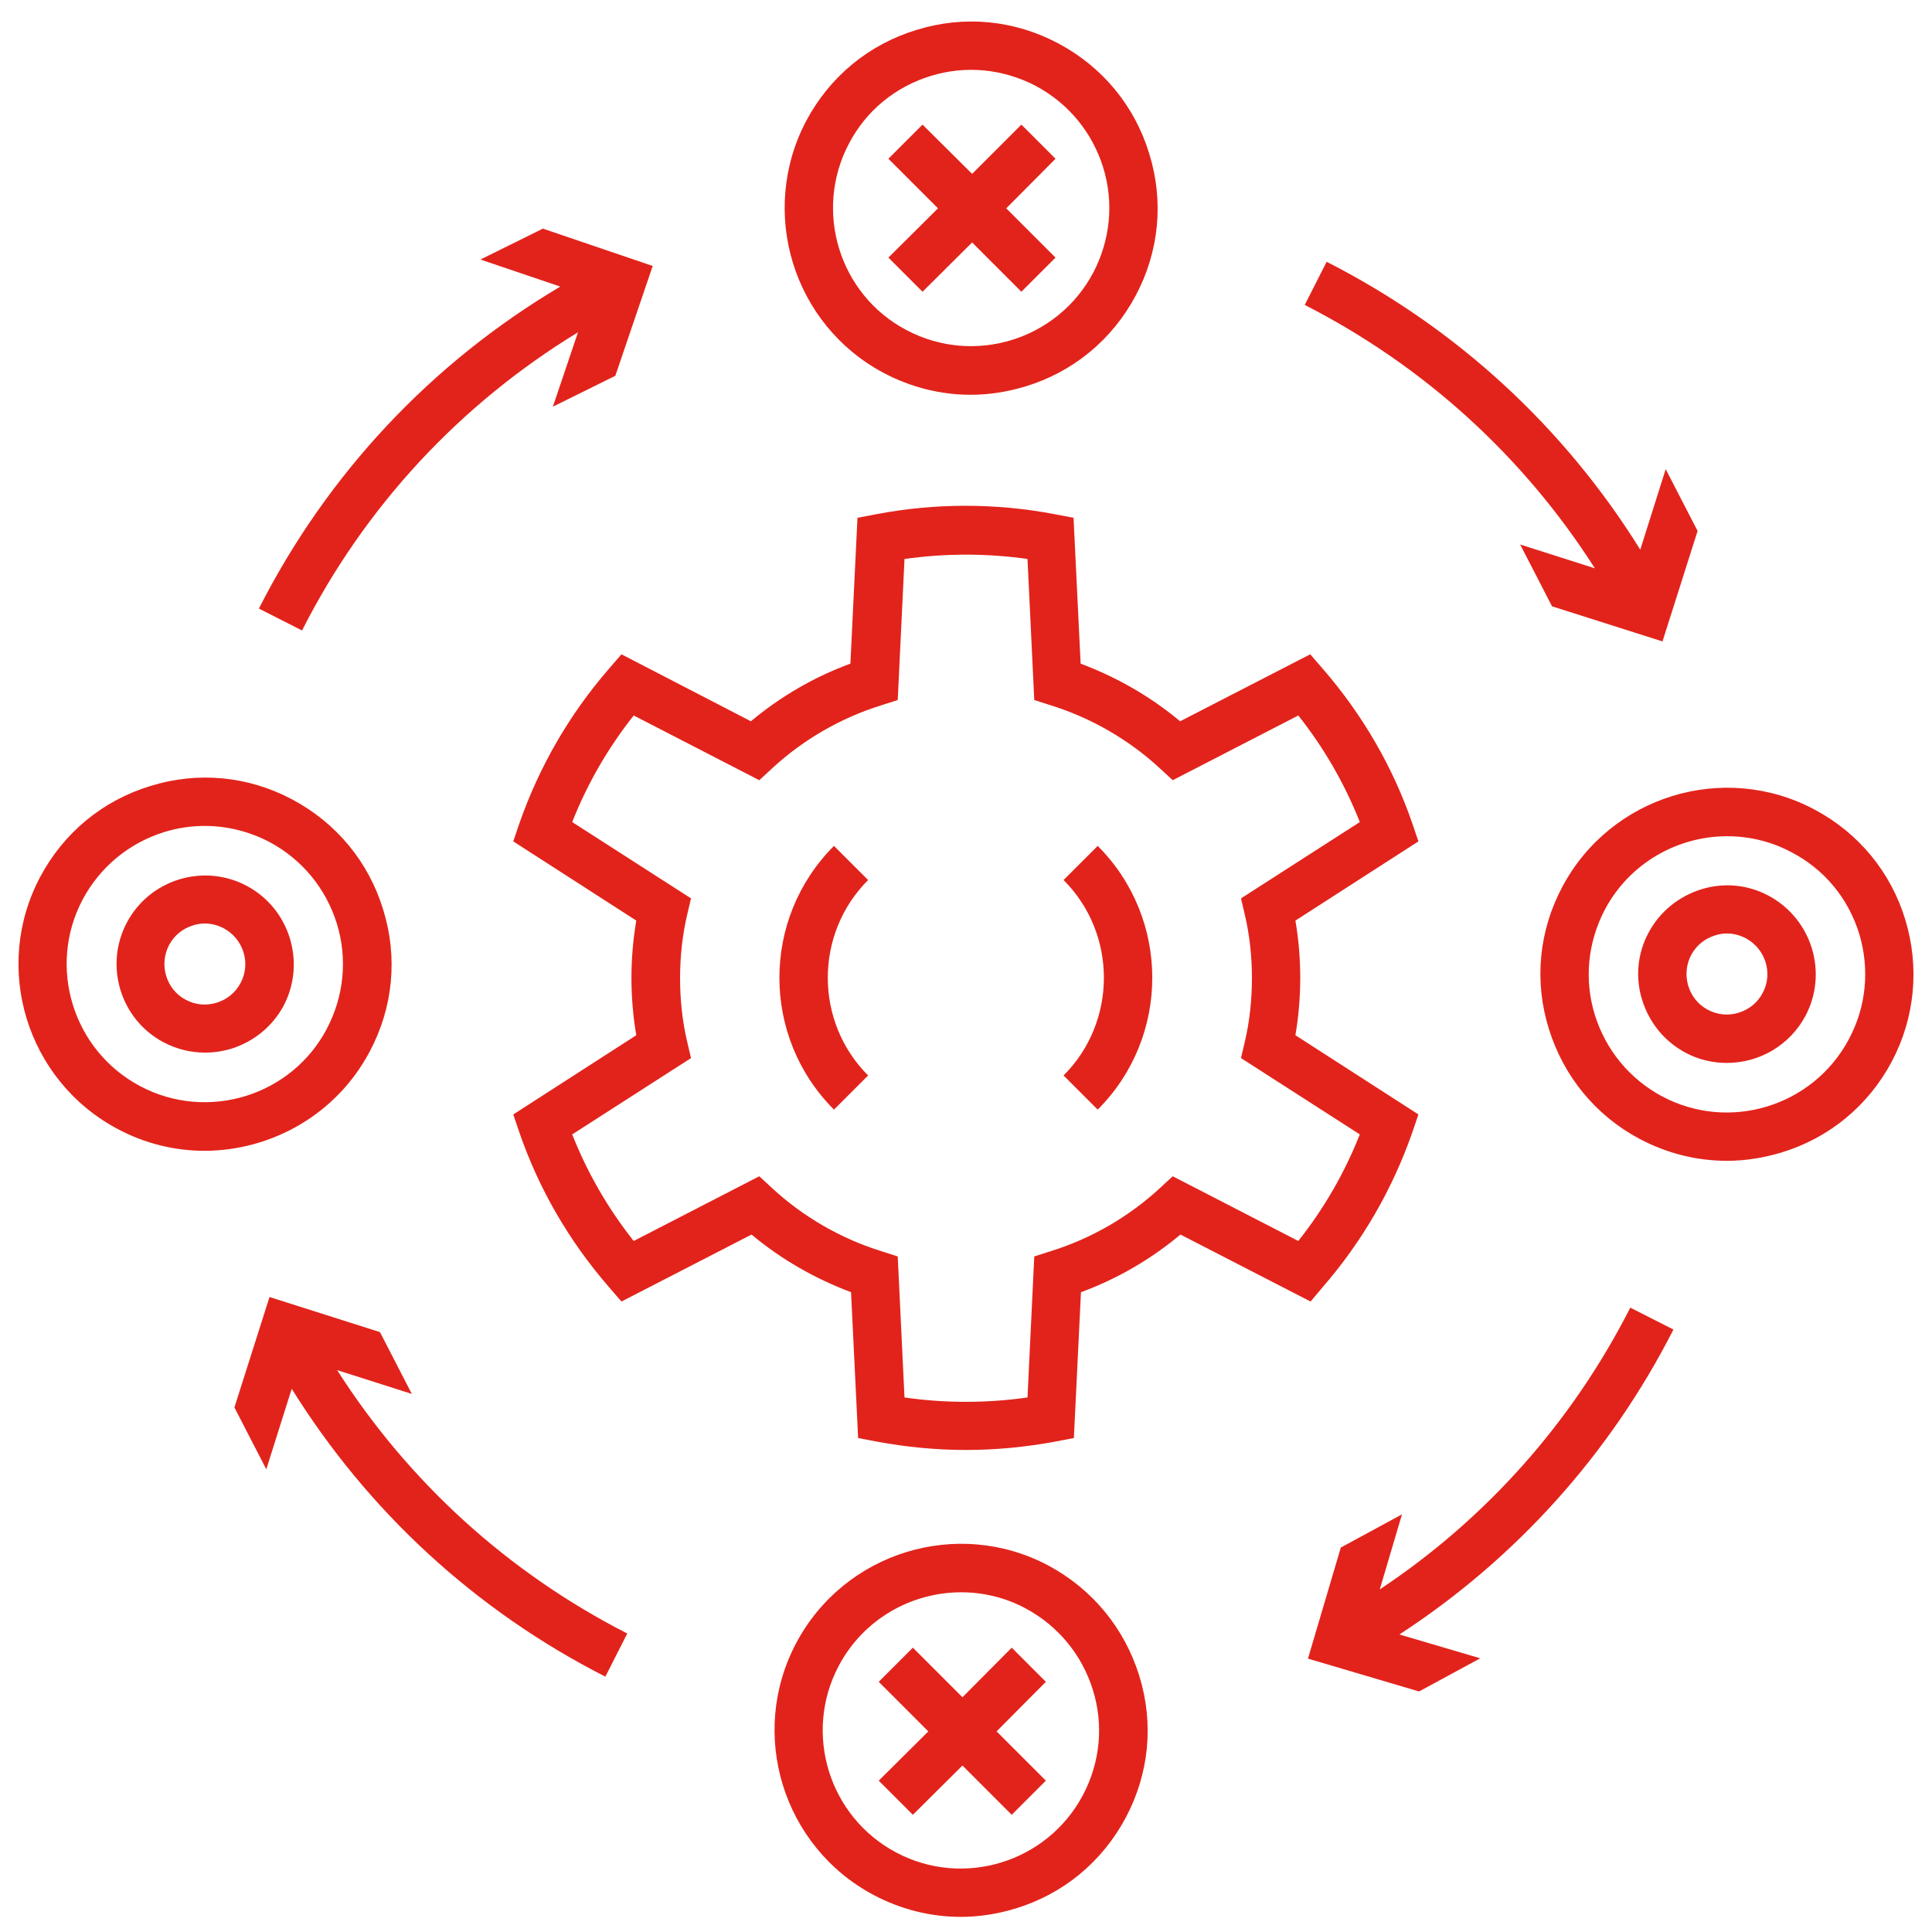
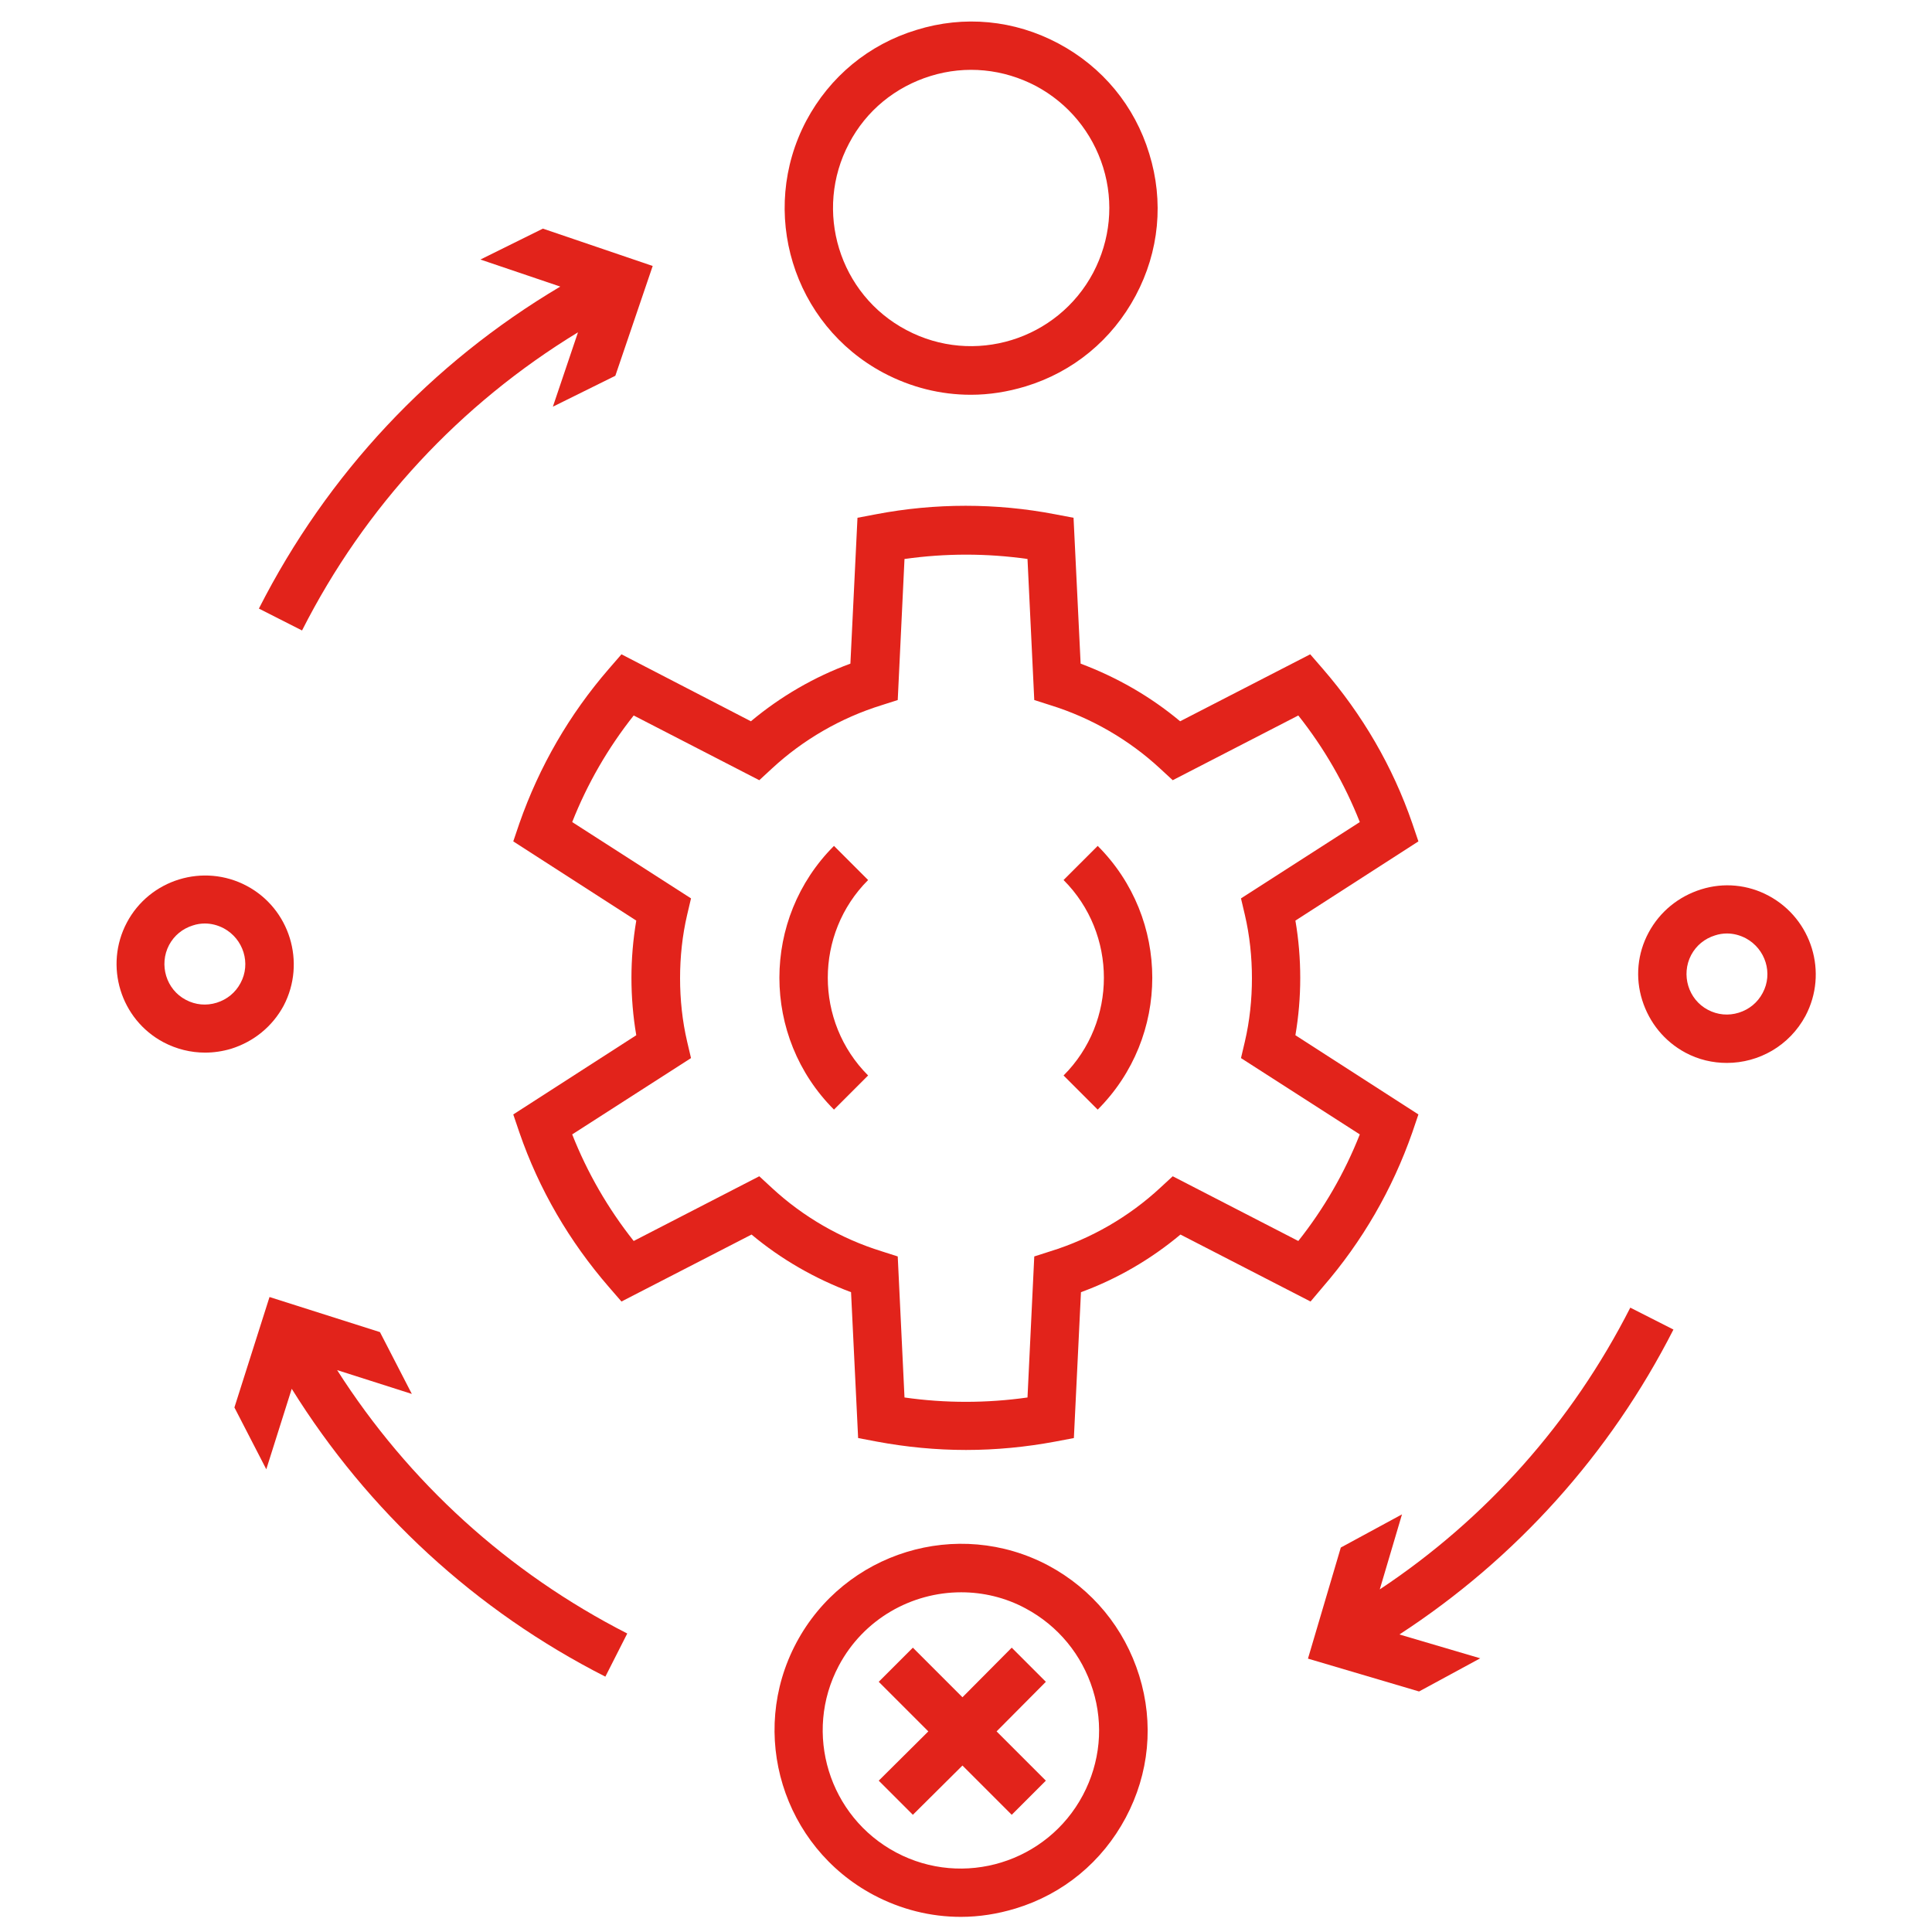
<svg xmlns="http://www.w3.org/2000/svg" version="1.1" id="Ebene_1" x="0px" y="0px" viewBox="0 0 600 600" style="enable-background:new 0 0 600 600;" xml:space="preserve">
  <style type="text/css">
	.st0{fill:#E2231B;}
	.st1{fill:#E2231B;stroke:#E2231B;stroke-width:2.5;stroke-miterlimit:10;}
	.st2{fill:none;stroke:#E2231B;stroke-width:15;stroke-miterlimit:10;}
	.st3{fill:none;stroke:#E2231B;stroke-width:15;stroke-linecap:square;stroke-miterlimit:10;}
	.st4{fill:none;}
</style>
  <g>
    <path class="st0" d="M410.8,399.7c12.3-14.2,21.6-30.3,27.8-48l1.9-5.6l-38.2-24.6c1-5.9,1.5-11.8,1.5-17.8s-0.5-12-1.5-17.8   l38.2-24.6l-1.9-5.6c-6.1-17.7-15.5-33.8-27.8-48l-3.9-4.5L366.5,224c-9.2-7.7-19.7-13.7-30.9-17.9l-2.2-45.3l-5.8-1.1   c-18.2-3.5-37.2-3.5-55.5,0l-5.8,1.1l-2.2,45.3c-11.2,4.1-21.7,10.2-30.9,17.9L193,203.2l-3.9,4.5c-12.3,14.2-21.6,30.3-27.8,48   l-1.9,5.6l38.2,24.6c-1,5.9-1.5,11.9-1.5,17.8s0.5,12,1.5,17.8l-38.2,24.6l1.9,5.6c6.1,17.7,15.5,33.8,27.8,48l3.9,4.5l40.4-20.8   c9.2,7.7,19.7,13.7,30.9,17.9l2.2,45.3l5.8,1.1c9.1,1.7,18.4,2.6,27.7,2.6s18.6-0.9,27.7-2.6l5.8-1.1l2.2-45.3   c11.2-4.1,21.7-10.2,30.9-17.9l40.4,20.8L410.8,399.7z M364.2,365.3l-3.9,3.6c-9.7,9-21.5,15.8-34.1,19.7l-5,1.6l-2.1,43.8   c-12.7,1.8-25.6,1.8-38.2,0l-2.1-43.8l-5-1.6c-12.6-3.9-24.4-10.7-34.1-19.7l-3.9-3.6l-39,20.1c-8-10.1-14.4-21.2-19.1-33.1   l36.9-23.7l-1.2-5.1c-1.5-6.4-2.2-13.1-2.2-19.7c0-6.6,0.7-13.3,2.2-19.7l1.2-5.1l-36.9-23.7c4.7-11.9,11.1-23,19.1-33.1l39,20.1   l3.9-3.6c9.7-9,21.5-15.8,34.1-19.7l5-1.6l2.1-43.8c12.7-1.8,25.6-1.8,38.2,0l2.1,43.8l5,1.6c12.6,3.9,24.4,10.7,34.1,19.7l3.9,3.6   l39-20.1c8,10.1,14.4,21.2,19.1,33.1l-36.9,23.7l1.2,5.1c1.5,6.4,2.2,13.1,2.2,19.7c0,6.6-0.7,13.3-2.2,19.7l-1.2,5.1l36.9,23.7   c-4.7,11.9-11.1,23-19.1,33.1L364.2,365.3z" />
    <path class="st0" d="M259,262.7c-22.6,22.6-22.6,59.3,0,81.9l10.6-10.6c-16.7-16.7-16.7-44,0-60.7L259,262.7z" />
    <path class="st0" d="M330.3,273.3c16.7,16.7,16.7,44,0,60.7l10.6,10.6c22.6-22.6,22.6-59.3,0-81.9L330.3,273.3z" />
    <path class="st0" d="M104.7,425.5l23.2,7.4l-9.9-19.2l-34.3-10.9l-10.9,34.3l9.9,19.2l7.9-25c23.7,38.1,57.1,68.9,97.4,89.4   l6.8-13.4C157.8,488.4,126.9,460.3,104.7,425.5z" />
    <path class="st0" d="M179.5,103.2l-7.8,23.1l19.4-9.6l11.6-34.1l-34.1-11.6l-19.4,9.6l24.8,8.4c-40.1,23.8-72.3,58.1-93.6,100   l13.4,6.8C113.3,157.3,142.9,125.5,179.5,103.2z" />
    <path class="st0" d="M428.5,493.6l6.9-23.3l-19,10.3l-10.2,34.5l34.5,10.2l19-10.3l-25.1-7.4c36.1-23.5,65.4-56,85.1-94.7   l-13.4-6.8C488.2,441.7,461.5,471.7,428.5,493.6z" />
-     <path class="st0" d="M495.3,176.5l-23.2-7.4l9.9,19.2l34.3,10.9l10.9-34.3l-9.9-19.2l-7.9,25c-23.7-38.1-57.1-68.9-97.4-89.4   l-6.8,13.4C442.2,113.6,473.1,141.7,495.3,176.5z" />
    <path class="st0" d="M76.6,275.1c-13.4-7.1-30.1-2-37.2,11.4c-7.1,13.4-2,30.1,11.4,37.2c4,2.1,8.4,3.2,12.9,3.2   c2.7,0,5.4-0.4,8.1-1.2c7-2.2,12.8-6.9,16.3-13.4C95.1,298.9,90,282.2,76.6,275.1z M74.7,305.3c-1.6,3-4.2,5.1-7.4,6.1   c-3.2,1-6.6,0.7-9.6-0.9c-6.1-3.2-8.4-10.9-5.2-17c1.6-3,4.2-5.1,7.4-6.1c1.2-0.4,2.5-0.6,3.7-0.6c2,0,4,0.5,5.9,1.5   C75.6,291.6,78,299.2,74.7,305.3z" />
    <path class="st0" d="M549.3,278.2c-6.5-3.5-14-4.2-21-2c-7,2.2-12.8,6.9-16.3,13.4c-3.5,6.5-4.2,14-2,21s6.9,12.8,13.4,16.3   c4.1,2.2,8.5,3.2,12.9,3.2c9.9,0,19.4-5.3,24.4-14.6C567.8,302.1,562.7,285.4,549.3,278.2z M547.4,308.4c-1.6,3-4.2,5.1-7.4,6.1   c-3.2,1-6.6,0.7-9.6-0.9c-6.1-3.2-8.4-10.9-5.2-17c1.6-3,4.2-5.1,7.4-6.1c1.2-0.4,2.5-0.6,3.7-0.6c2,0,4,0.5,5.9,1.5h0   C548.3,294.7,550.7,302.3,547.4,308.4z" />
    <path class="st0" d="M325.6,486.2L325.6,486.2c-28.2-15-63.3-4.2-78.3,24c-15,28.2-4.2,63.3,24,78.3c8.5,4.5,17.7,6.8,27.1,6.8   c5.7,0,11.4-0.9,17-2.6c14.8-4.5,26.9-14.5,34.2-28.2c7.3-13.7,8.8-29.3,4.2-44.1S339.2,493.5,325.6,486.2z M336.3,557.5   c-11.1,20.9-37.1,28.9-58,17.8c-20.9-11.1-28.9-37.1-17.8-58c7.7-14.5,22.6-22.8,38-22.8c6.8,0,13.7,1.6,20,5   c10.1,5.4,17.5,14.4,20.9,25.3C342.8,535.7,341.7,547.3,336.3,557.5z" />
-     <path class="st0" d="M591.7,285.6c-4.5-14.8-14.5-26.9-28.2-34.2c-28.2-15-63.3-4.2-78.3,24c-7.3,13.7-8.8,29.3-4.2,44.1   s14.5,26.9,28.2,34.2c8.5,4.5,17.7,6.8,27.1,6.8c5.7,0,11.4-0.9,17-2.6c14.8-4.5,26.9-14.5,34.2-28.2   C594.7,316.1,596.2,300.4,591.7,285.6z M574.2,322.7c-11.1,20.9-37.1,28.9-58,17.8c-10.1-5.4-17.5-14.4-20.9-25.3   c-3.4-11-2.2-22.6,3.1-32.7c7.7-14.5,22.6-22.8,38-22.8c6.8,0,13.7,1.6,20,5C566.6,270,574,279,577.4,290   C580.7,301,579.6,312.6,574.2,322.7z" />
    <path class="st0" d="M274.4,115.8L274.4,115.8c8.5,4.5,17.7,6.8,27.1,6.8c5.7,0,11.4-0.9,17-2.6c14.8-4.5,26.9-14.5,34.2-28.2   c7.3-13.7,8.8-29.3,4.2-44.1c-4.5-14.8-14.5-26.9-28.2-34.2c-13.7-7.3-29.3-8.8-44.1-4.2c-14.8,4.5-26.9,14.5-34.2,28.2   C235.5,65.7,246.2,100.8,274.4,115.8z M263.7,44.5C269,34.4,278,27,289,23.6c11-3.4,22.6-2.2,32.7,3.1   c10.1,5.4,17.5,14.4,20.9,25.3c3.4,11,2.2,22.6-3.1,32.7c-11.1,20.9-37.1,28.9-58,17.8h0C260.6,91.5,252.6,65.4,263.7,44.5z" />
-     <path class="st0" d="M114.8,326.6c7.3-13.7,8.8-29.3,4.2-44.1c-4.5-14.8-14.5-26.9-28.2-34.2c-13.7-7.3-29.3-8.8-44.1-4.2   c-14.8,4.5-26.9,14.5-34.2,28.2c-15,28.2-4.2,63.3,24,78.3c8.6,4.6,17.9,6.8,27.1,6.8C84.3,357.3,104.4,346.2,114.8,326.6z    M43.5,337.3c-20.9-11.1-28.9-37.1-17.8-58c5.4-10.1,14.4-17.5,25.3-20.9c4.2-1.3,8.4-1.9,12.6-1.9c6.9,0,13.8,1.7,20.1,5   c10.1,5.4,17.5,14.4,20.9,25.3c3.4,11,2.2,22.6-3.1,32.7C90.5,340.4,64.4,348.4,43.5,337.3z" />
-     <polygon class="st0" points="286.5,90.6 301.9,75.3 317.2,90.6 327.8,80 312.5,64.7 327.8,49.3 317.2,38.7 301.9,54 286.5,38.7    275.9,49.3 291.3,64.7 275.9,80  " />
    <polygon class="st0" points="314.2,511.7 298.9,527.1 283.5,511.7 272.9,522.3 288.3,537.7 272.9,553 283.5,563.6 298.9,548.3    314.2,563.6 324.8,553 309.5,537.7 324.8,522.3  " />
  </g>
</svg>